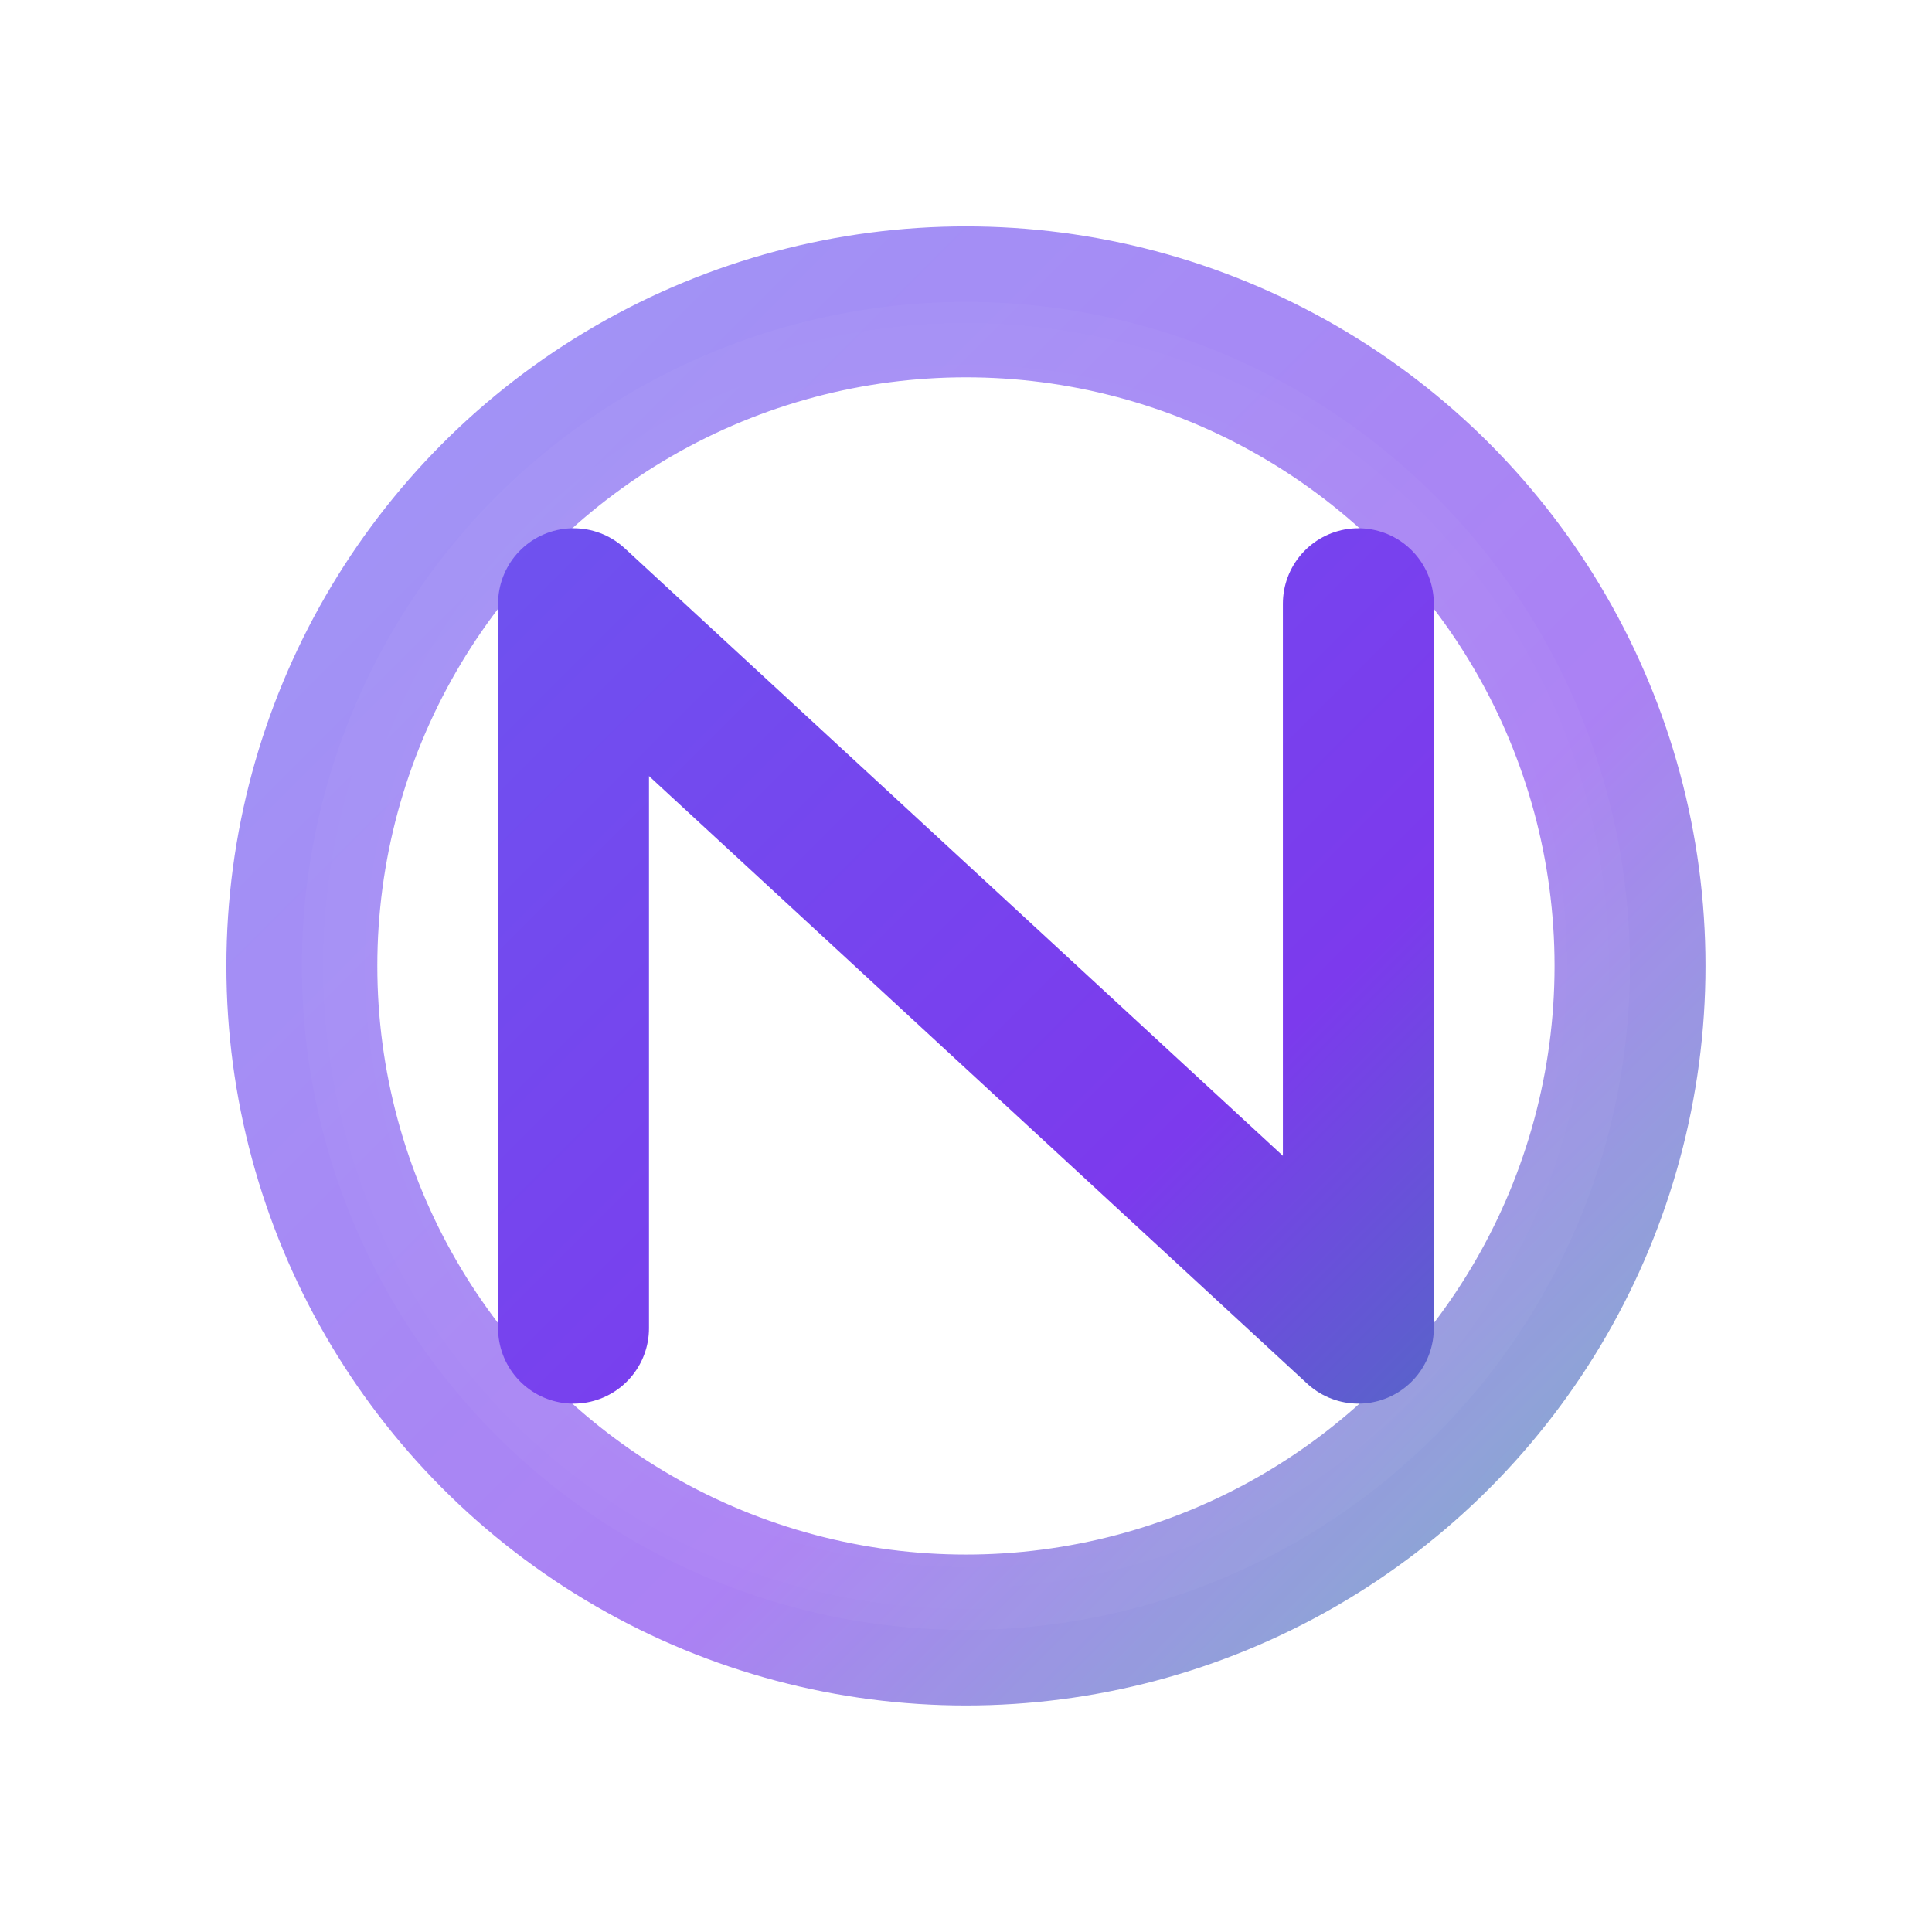
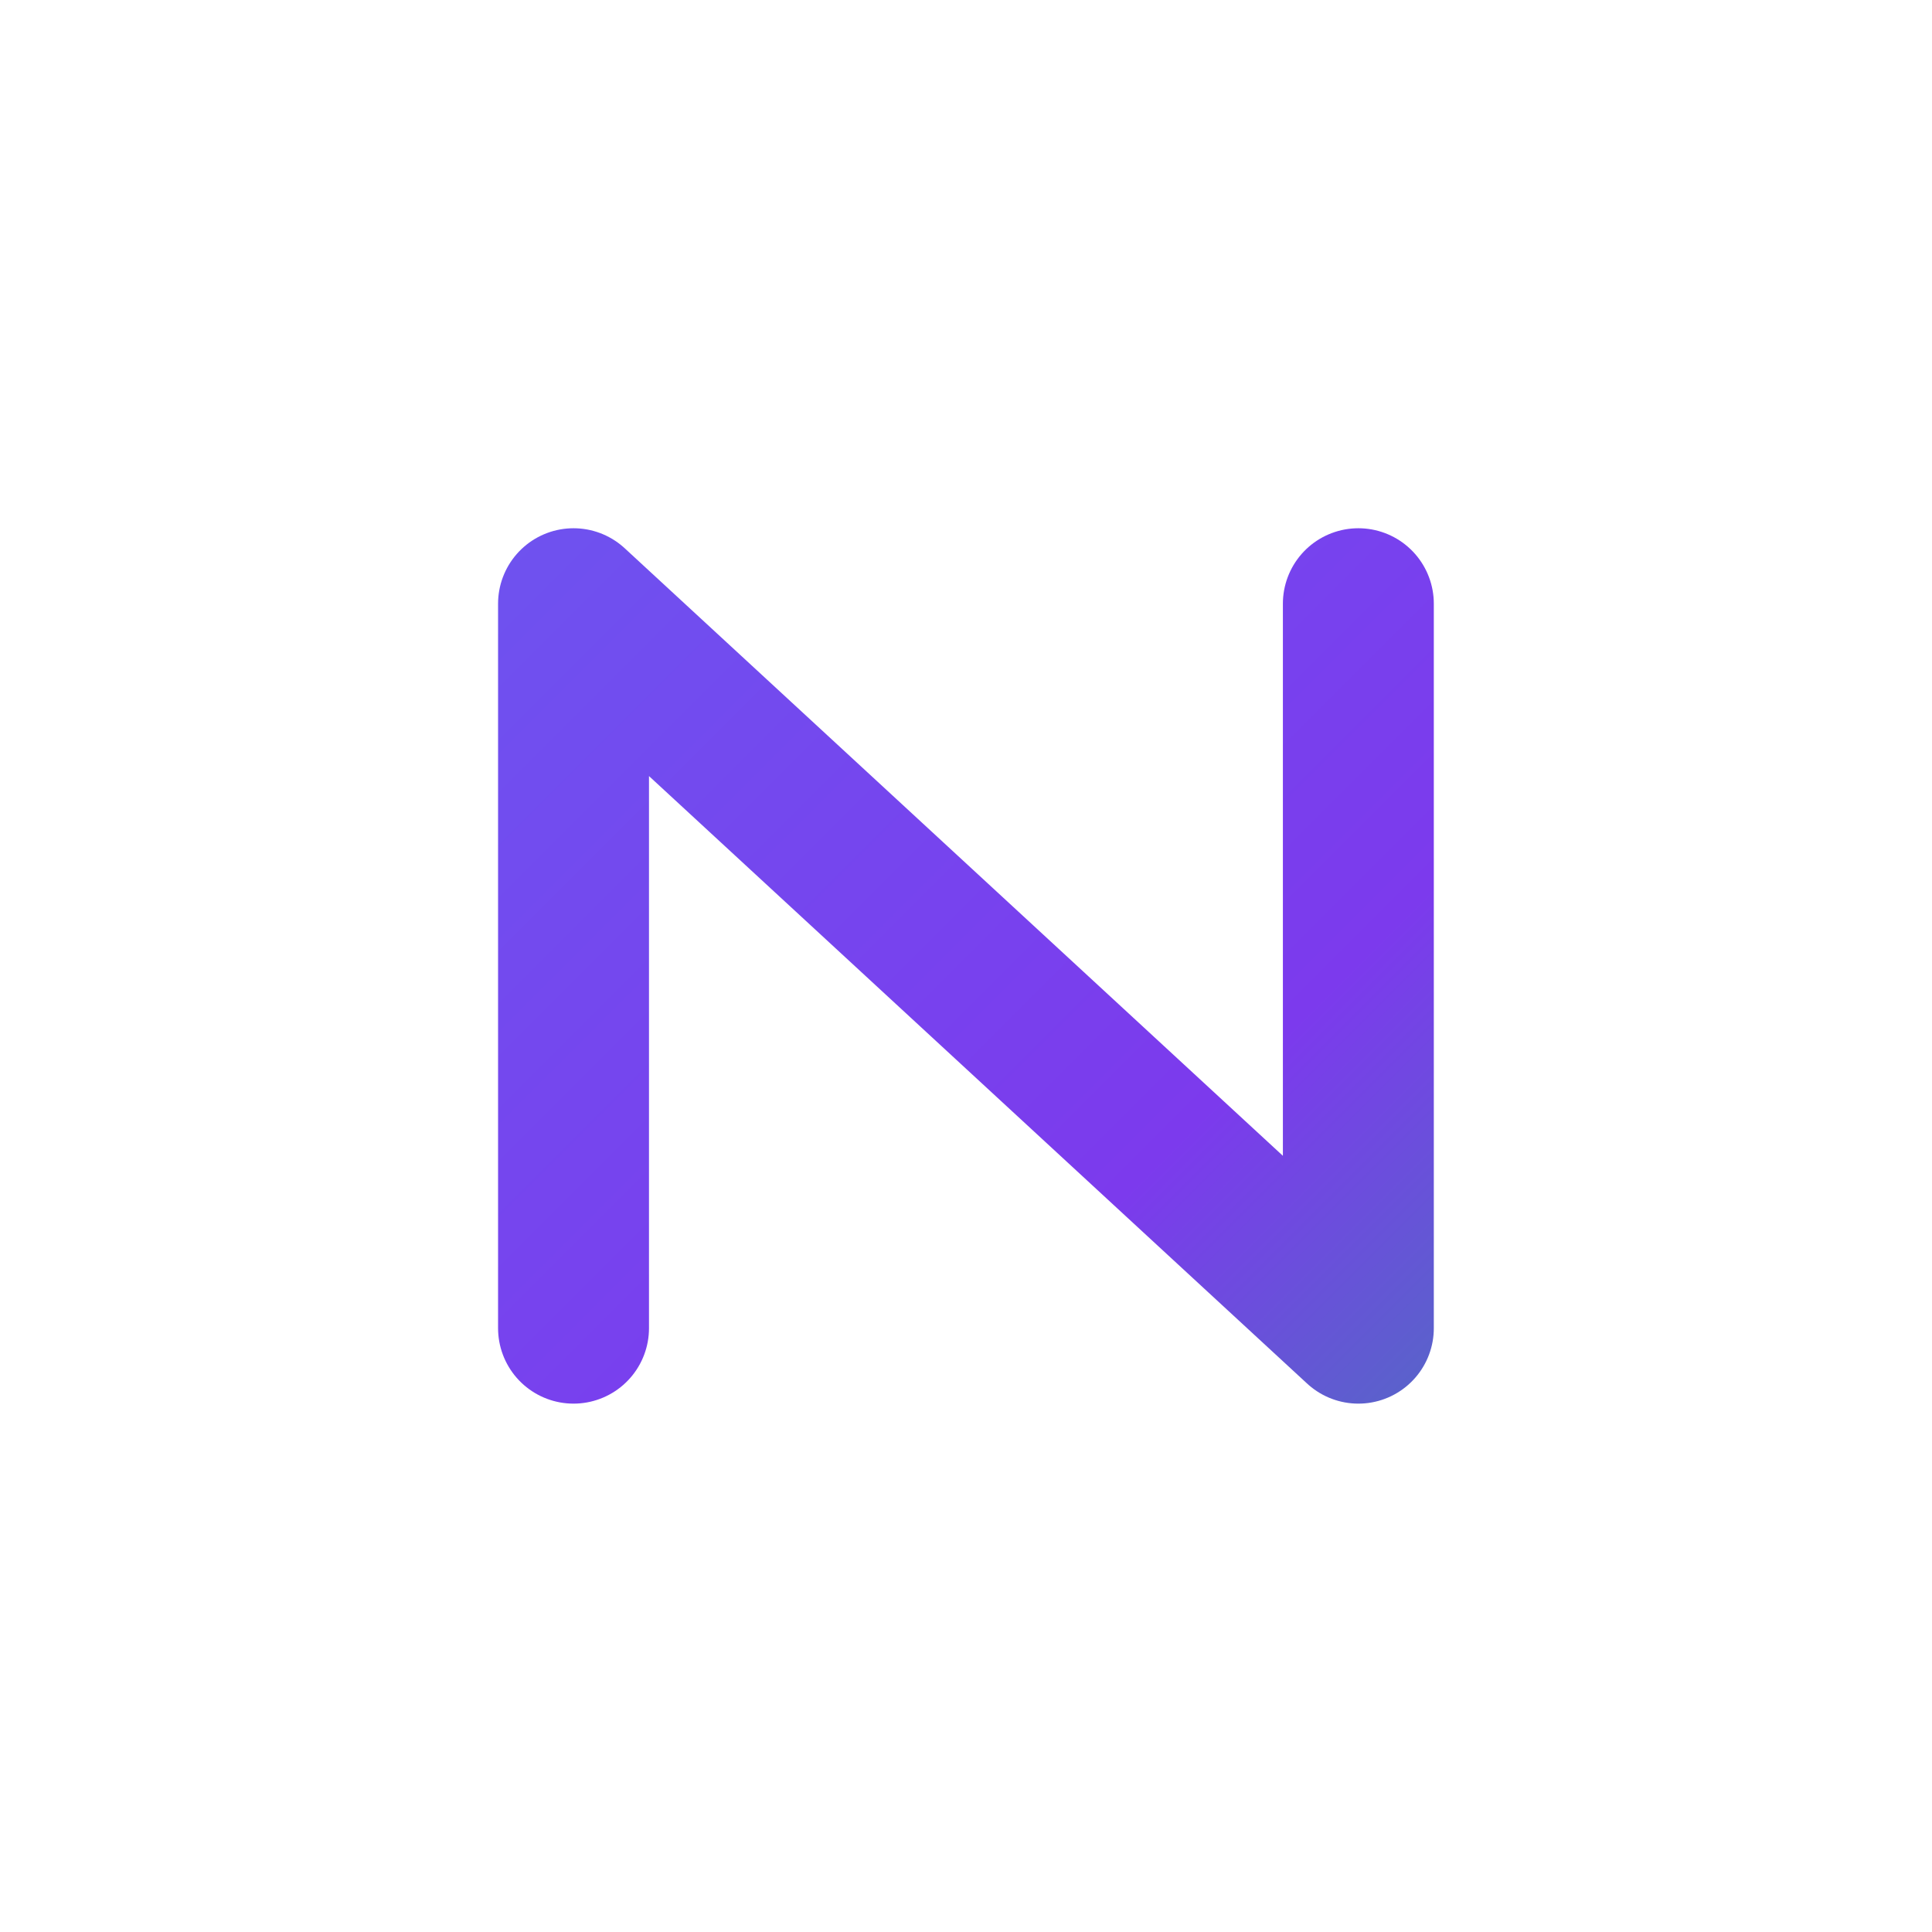
<svg xmlns="http://www.w3.org/2000/svg" version="1.1" width="1000" height="1000">
  <style>
    #light-icon {
      display: inline;
    }
    #dark-icon {
      display: none;
    }

    @media (prefers-color-scheme: dark) {
      #light-icon {
        display: none;
      }
      #dark-icon {
        display: inline;
      }
    }
  </style>
  <g id="light-icon">
    <svg version="1.1" width="1000" height="1000">
      <g clip-path="url(#SvgjsClipPath1252)">
-         <rect width="1000" height="1000" fill="#ffffff" />
        <g transform="matrix(7.812,0,0,7.812,0,0)">
          <svg version="1.1" width="128" height="128">
            <svg width="128" height="128" viewBox="0 0 128 128" fill="none">
              <defs>
                <linearGradient id="grad1" x1="0" y1="0" x2="128" y2="128" gradientUnits="userSpaceOnUse">
                  <stop offset="0%" stop-color="#6366F1" />
                  <stop offset="60%" stop-color="#7C3AED" />
                  <stop offset="100%" stop-color="#10B981" />
                </linearGradient>
                <radialGradient id="grad2" cx="50%" cy="50%" r="60%">
                  <stop offset="0%" stop-color="#ffffff" stop-opacity="0.25" />
                  <stop offset="100%" stop-color="#ffffff" stop-opacity="0" />
                </radialGradient>
                <filter id="glow" x="-50%" y="-50%" width="200%" height="200%">
                  <feGaussianBlur stdDeviation="6" result="blur" />
                  <feMerge>
                    <feMergeNode in="blur" />
                    <feMergeNode in="SourceGraphic" />
                  </feMerge>
                </filter>
                <clipPath id="SvgjsClipPath1252">
                  <rect width="1000" height="1000" x="0" y="0" rx="500" ry="500" />
                </clipPath>
              </defs>
-               <circle cx="64" cy="64" r="44" stroke="url(#grad1)" stroke-width="10" fill="none" filter="url(#glow)" opacity="0.8" />
              <circle cx="64" cy="64" r="44" fill="url(#grad2)" opacity="0.6" />
              <g filter="url(#glow)">
                <path d="M38 88 V40 L90 88 V40" stroke="url(#grad1)" stroke-width="10" stroke-linecap="round" stroke-linejoin="round" />
              </g>
            </svg>
          </svg>
        </g>
      </g>
    </svg>
  </g>
  <g id="dark-icon">
    <svg version="1.1" width="1000" height="1000">
      <g clip-path="url(#SvgjsClipPath1253)">
        <rect width="1000" height="1000" fill="#ffffff" />
        <g transform="matrix(7.812,0,0,7.812,0,0)">
          <svg version="1.1" width="128" height="128">
            <svg width="128" height="128" viewBox="0 0 128 128" fill="none">
              <defs>
                <linearGradient id="grad1" x1="0" y1="0" x2="128" y2="128" gradientUnits="userSpaceOnUse">
                  <stop offset="0%" stop-color="#6366F1" />
                  <stop offset="60%" stop-color="#7C3AED" />
                  <stop offset="100%" stop-color="#10B981" />
                </linearGradient>
                <radialGradient id="grad2" cx="50%" cy="50%" r="60%">
                  <stop offset="0%" stop-color="#ffffff" stop-opacity="0.25" />
                  <stop offset="100%" stop-color="#ffffff" stop-opacity="0" />
                </radialGradient>
                <filter id="glow" x="-50%" y="-50%" width="200%" height="200%">
                  <feGaussianBlur stdDeviation="6" result="blur" />
                  <feMerge>
                    <feMergeNode in="blur" />
                    <feMergeNode in="SourceGraphic" />
                  </feMerge>
                </filter>
                <clipPath id="SvgjsClipPath1253">
-                   <rect width="1000" height="1000" x="0" y="0" rx="500" ry="500" />
-                 </clipPath>
+                   </clipPath>
              </defs>
              <circle cx="64" cy="64" r="44" stroke="url(#grad1)" stroke-width="10" fill="none" filter="url(#glow)" opacity="0.8" />
-               <circle cx="64" cy="64" r="44" fill="url(#grad2)" opacity="0.6" />
              <g filter="url(#glow)">
-                 <path d="M38 88 V40 L90 88 V40" stroke="url(#grad1)" stroke-width="10" stroke-linecap="round" stroke-linejoin="round" />
-               </g>
+                 </g>
            </svg>
          </svg>
        </g>
      </g>
    </svg>
  </g>
</svg>